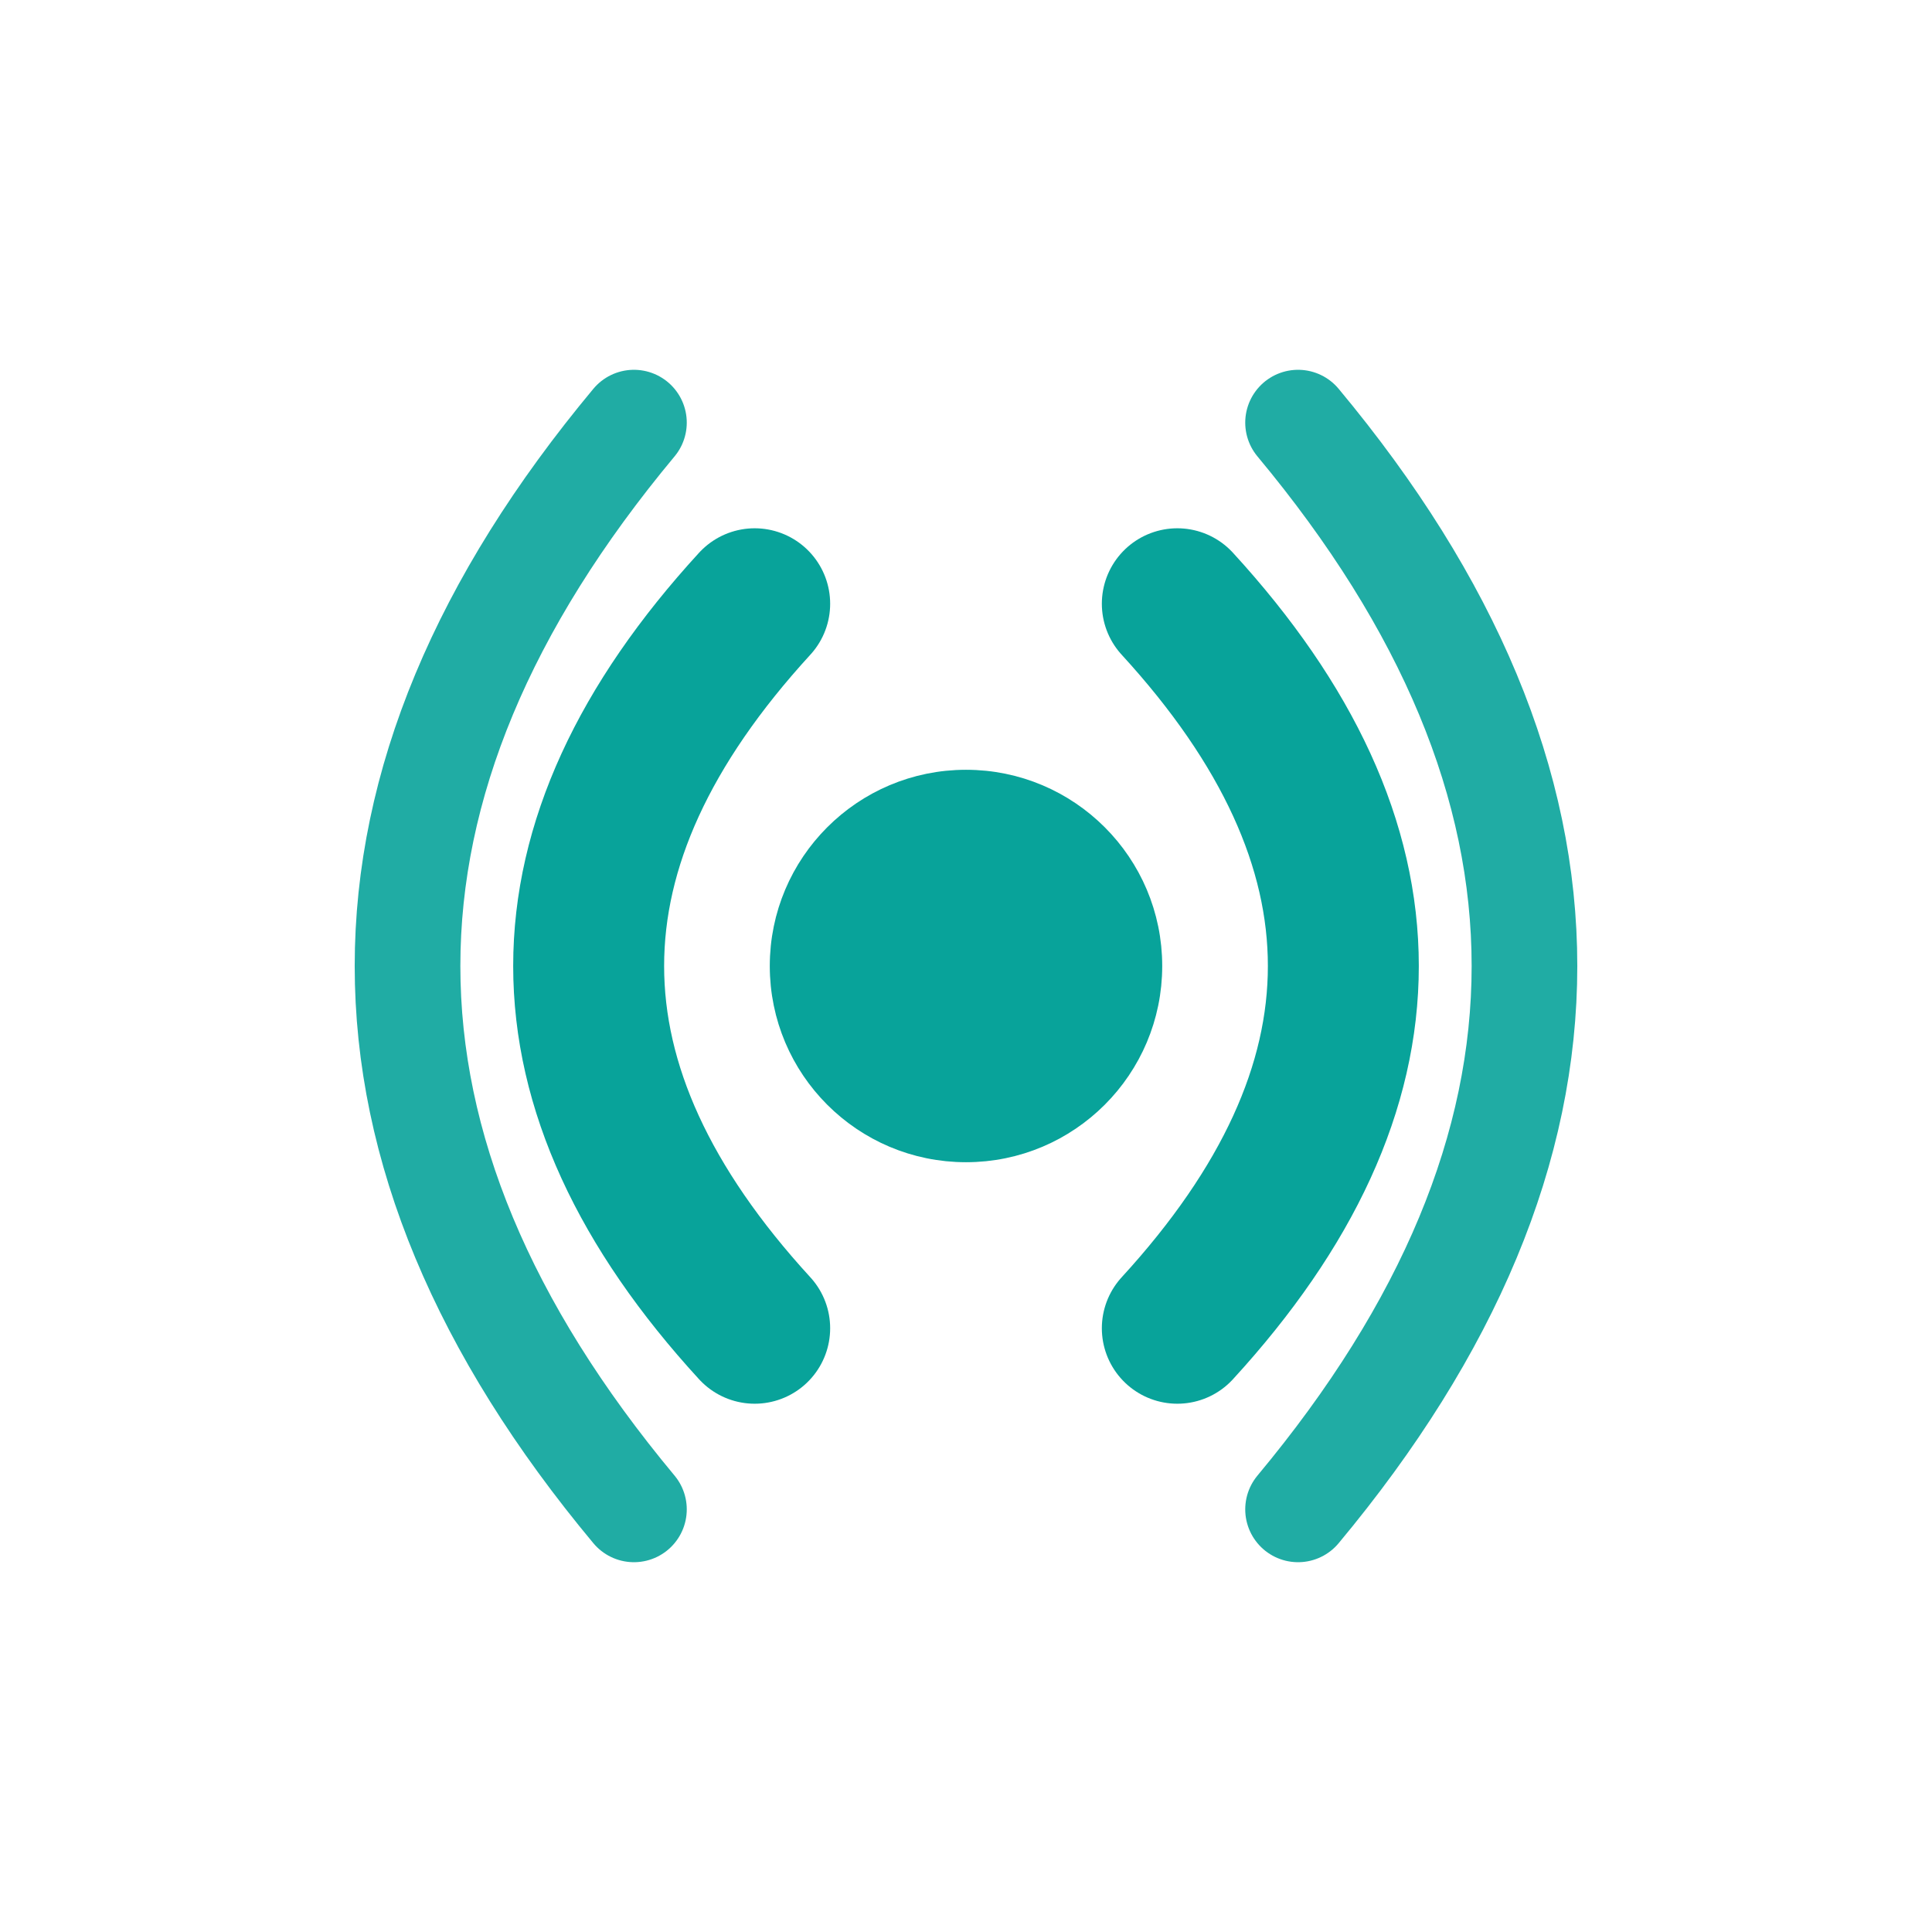
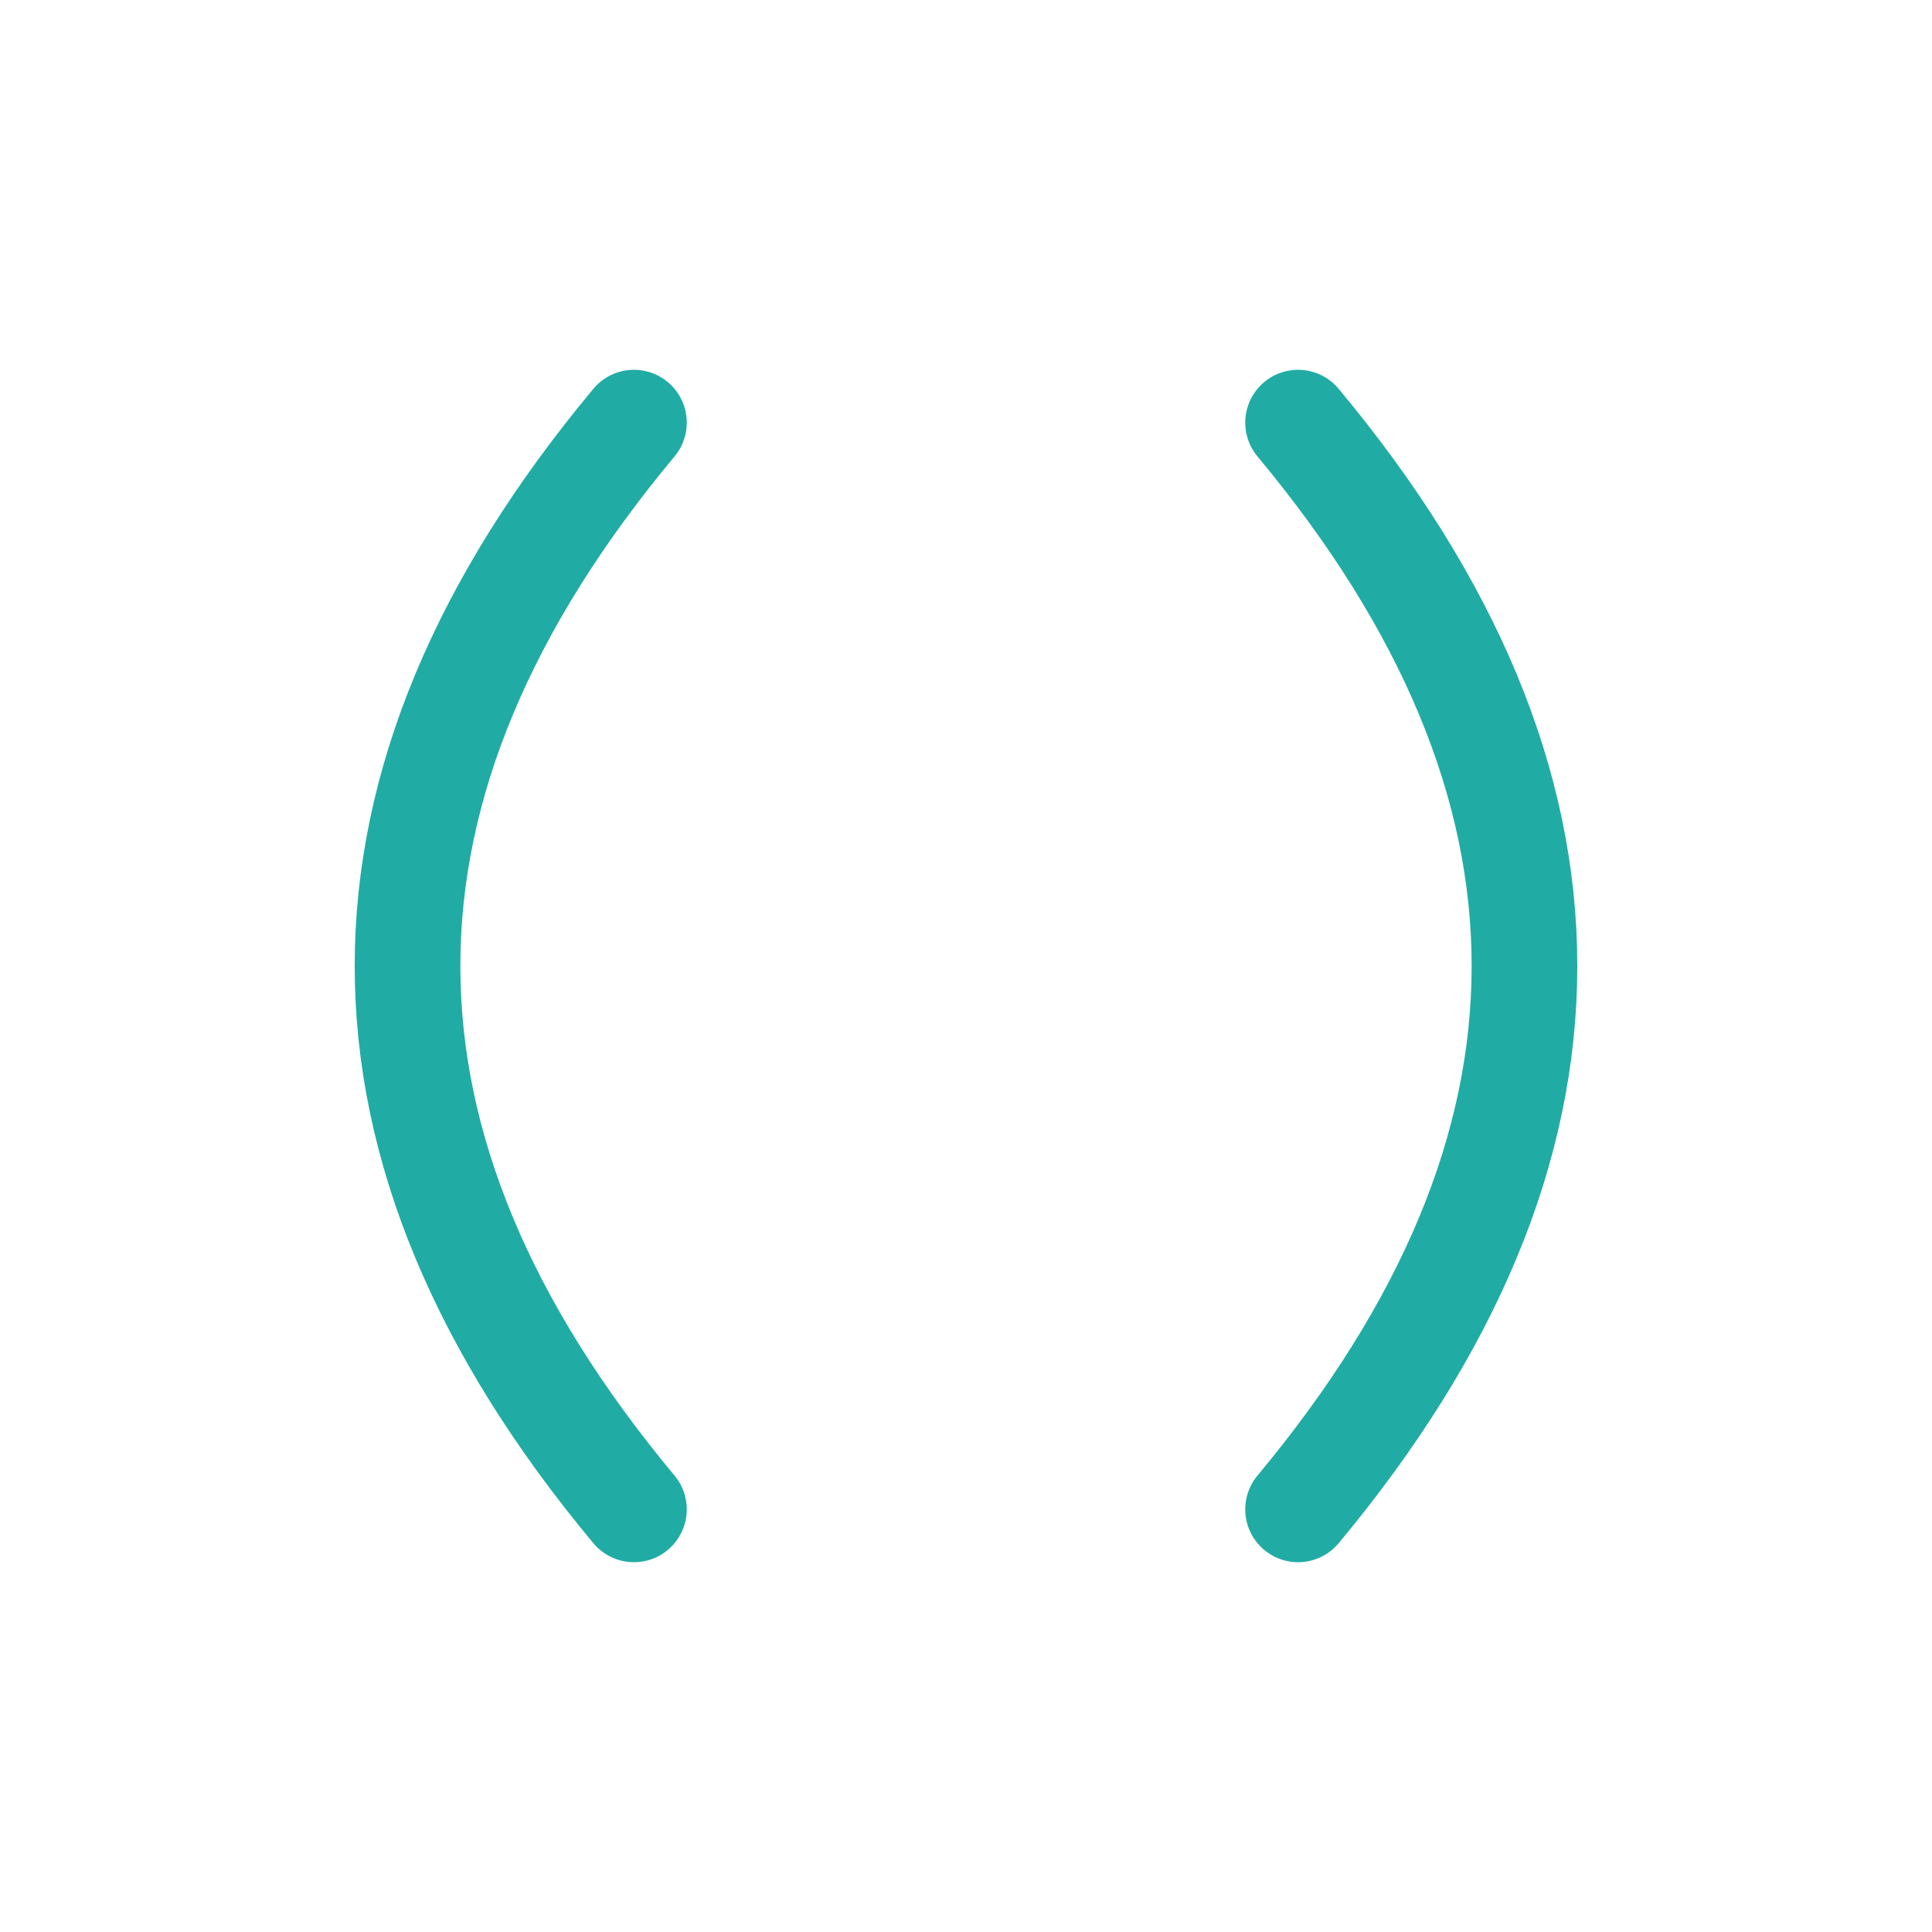
<svg xmlns="http://www.w3.org/2000/svg" viewBox="0 0 64 64" role="img" aria-label="Field Buzz favicon">
  <title>Field Buzz favicon</title>
  <desc>Teal dot with radio-wave arcs, echoing the logo’s central motif.</desc>
  <defs>
    <style>
      .teal { fill: #08a39a; stroke: #08a39a; }
      .stroke { fill: none; stroke: #08a39a; stroke-linecap: round; stroke-linejoin: round; }
    </style>
  </defs>
-   <circle class="teal" cx="32" cy="32" r="6" />
-   <path class="stroke" stroke-width="5" d="M25 20 Q14 32 25 44" />
-   <path class="stroke" stroke-width="5" d="M39 20 Q50 32 39 44" />
  <path class="stroke" stroke-width="3.5" opacity=".9" d="M21 14 Q6 32 21 50" />
  <path class="stroke" stroke-width="3.5" opacity=".9" d="M43 14 Q58 32 43 50" />
</svg>